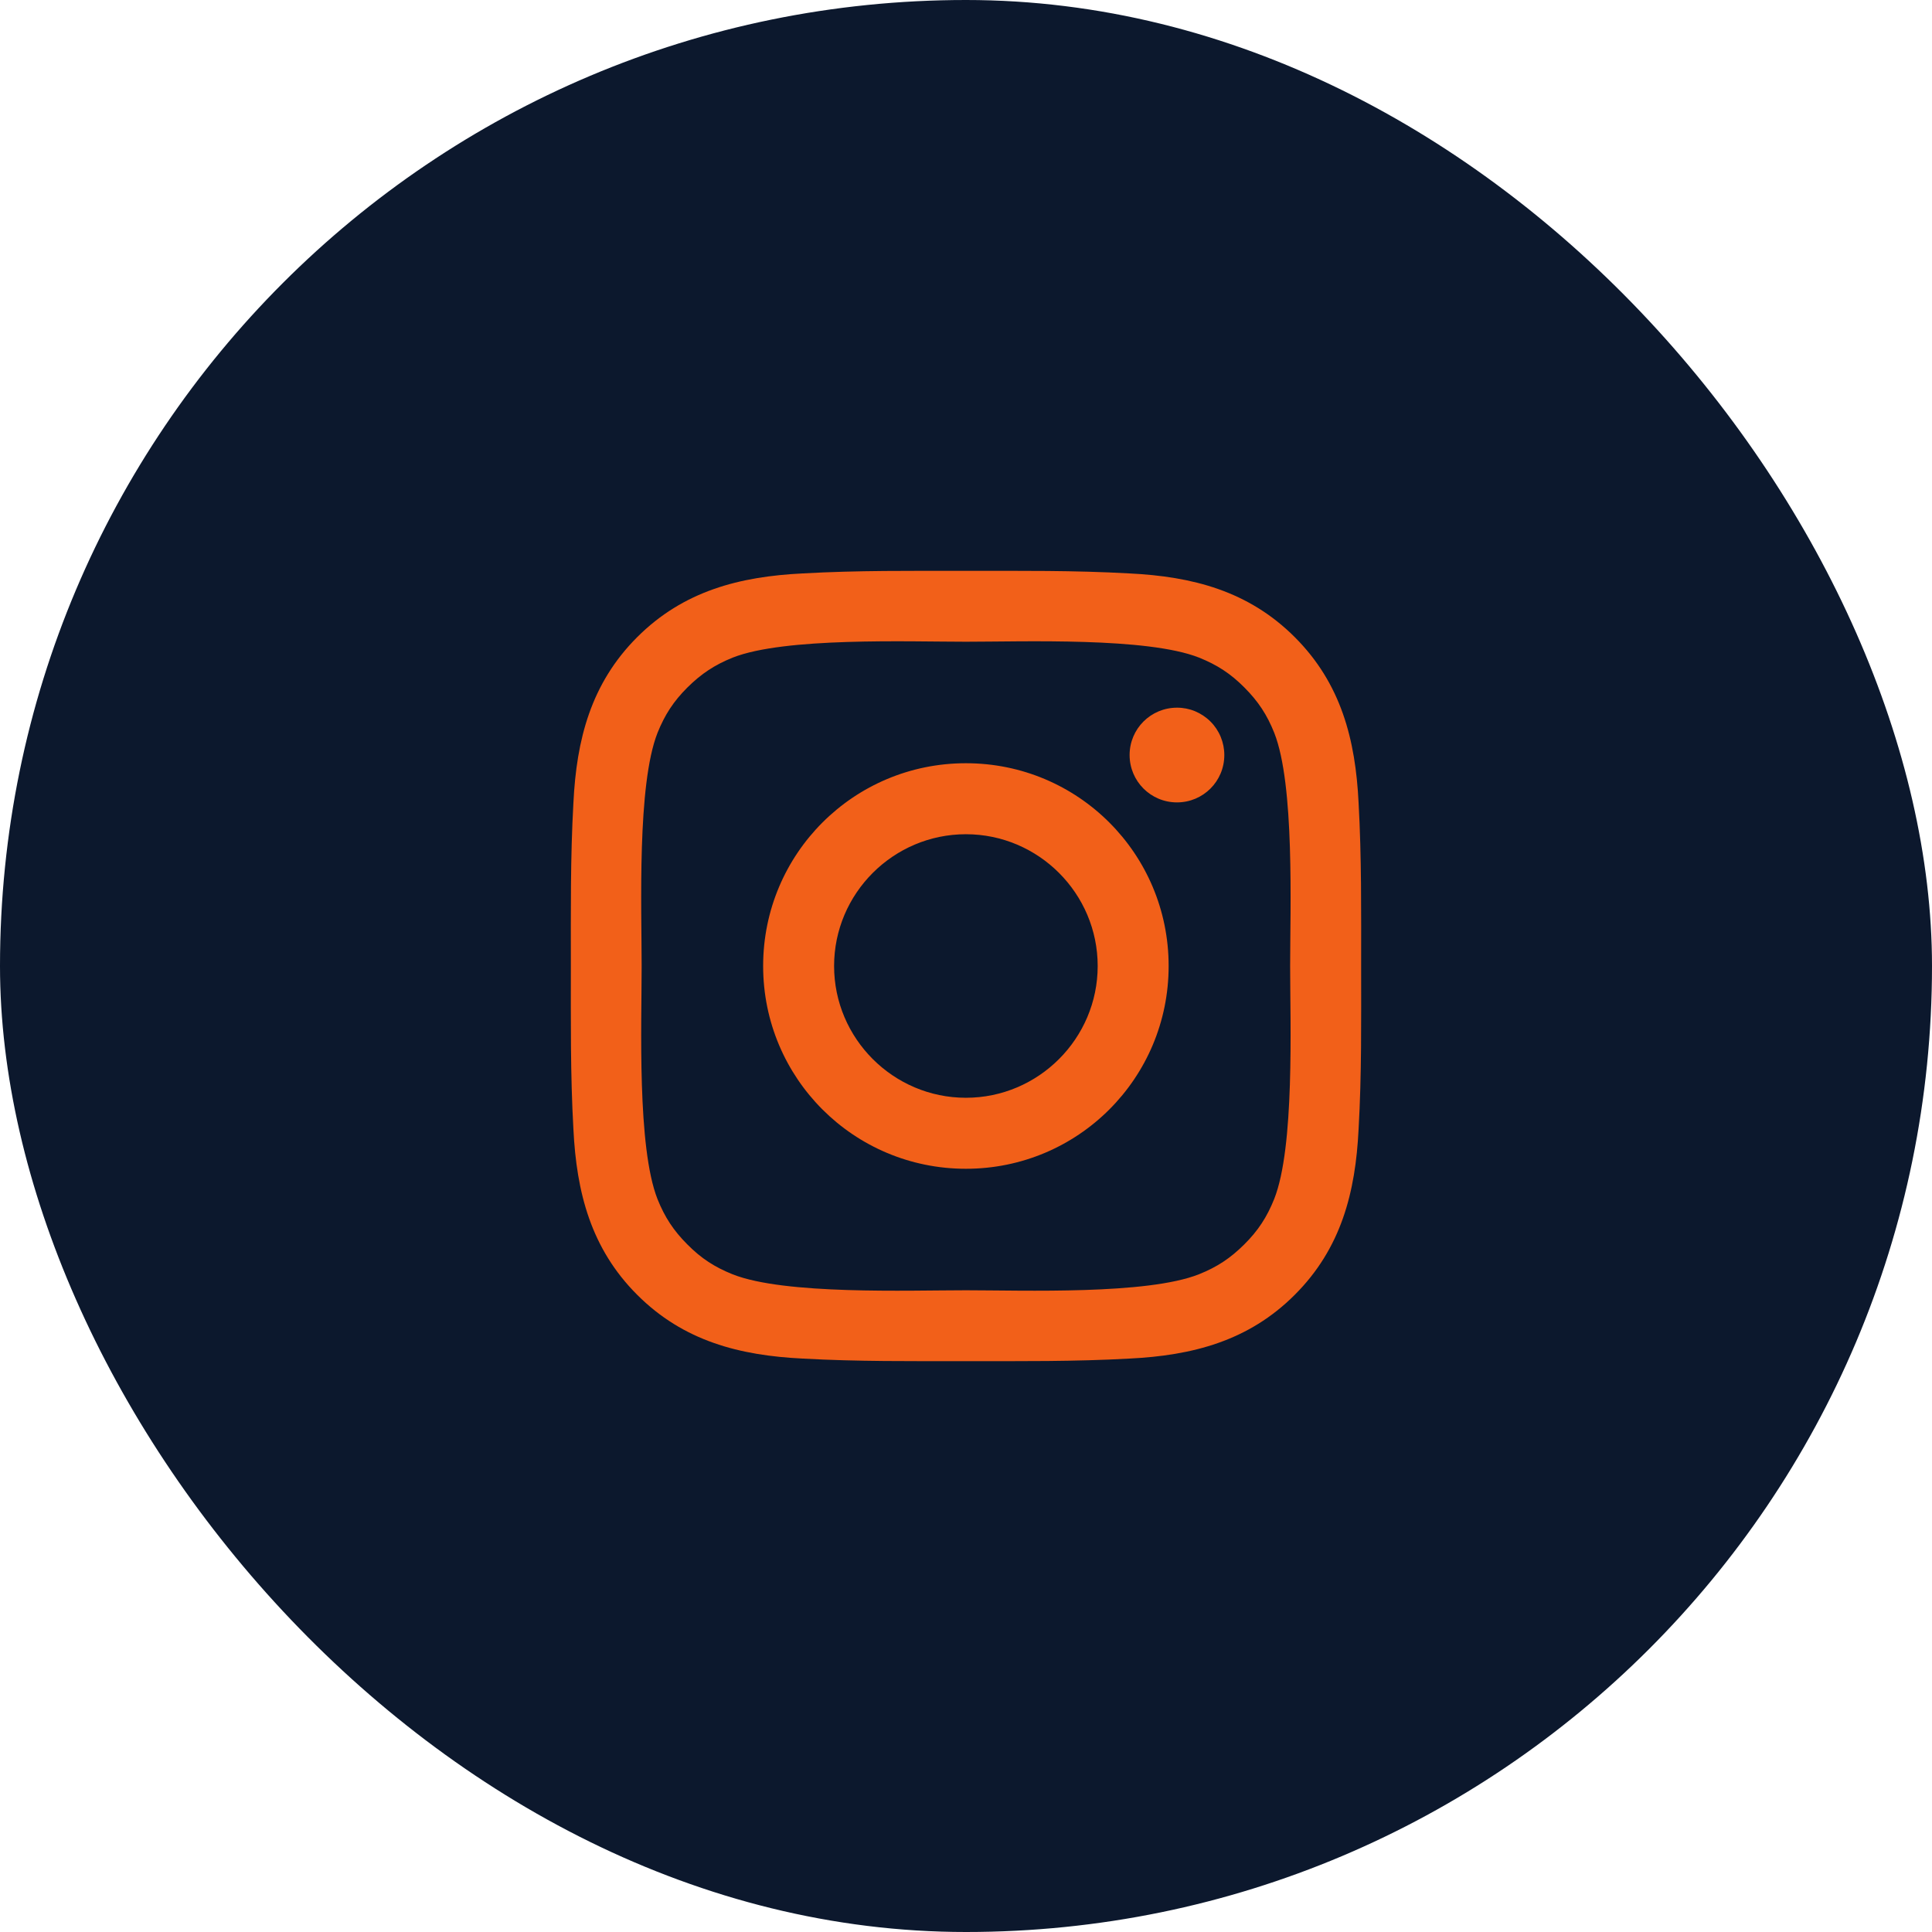
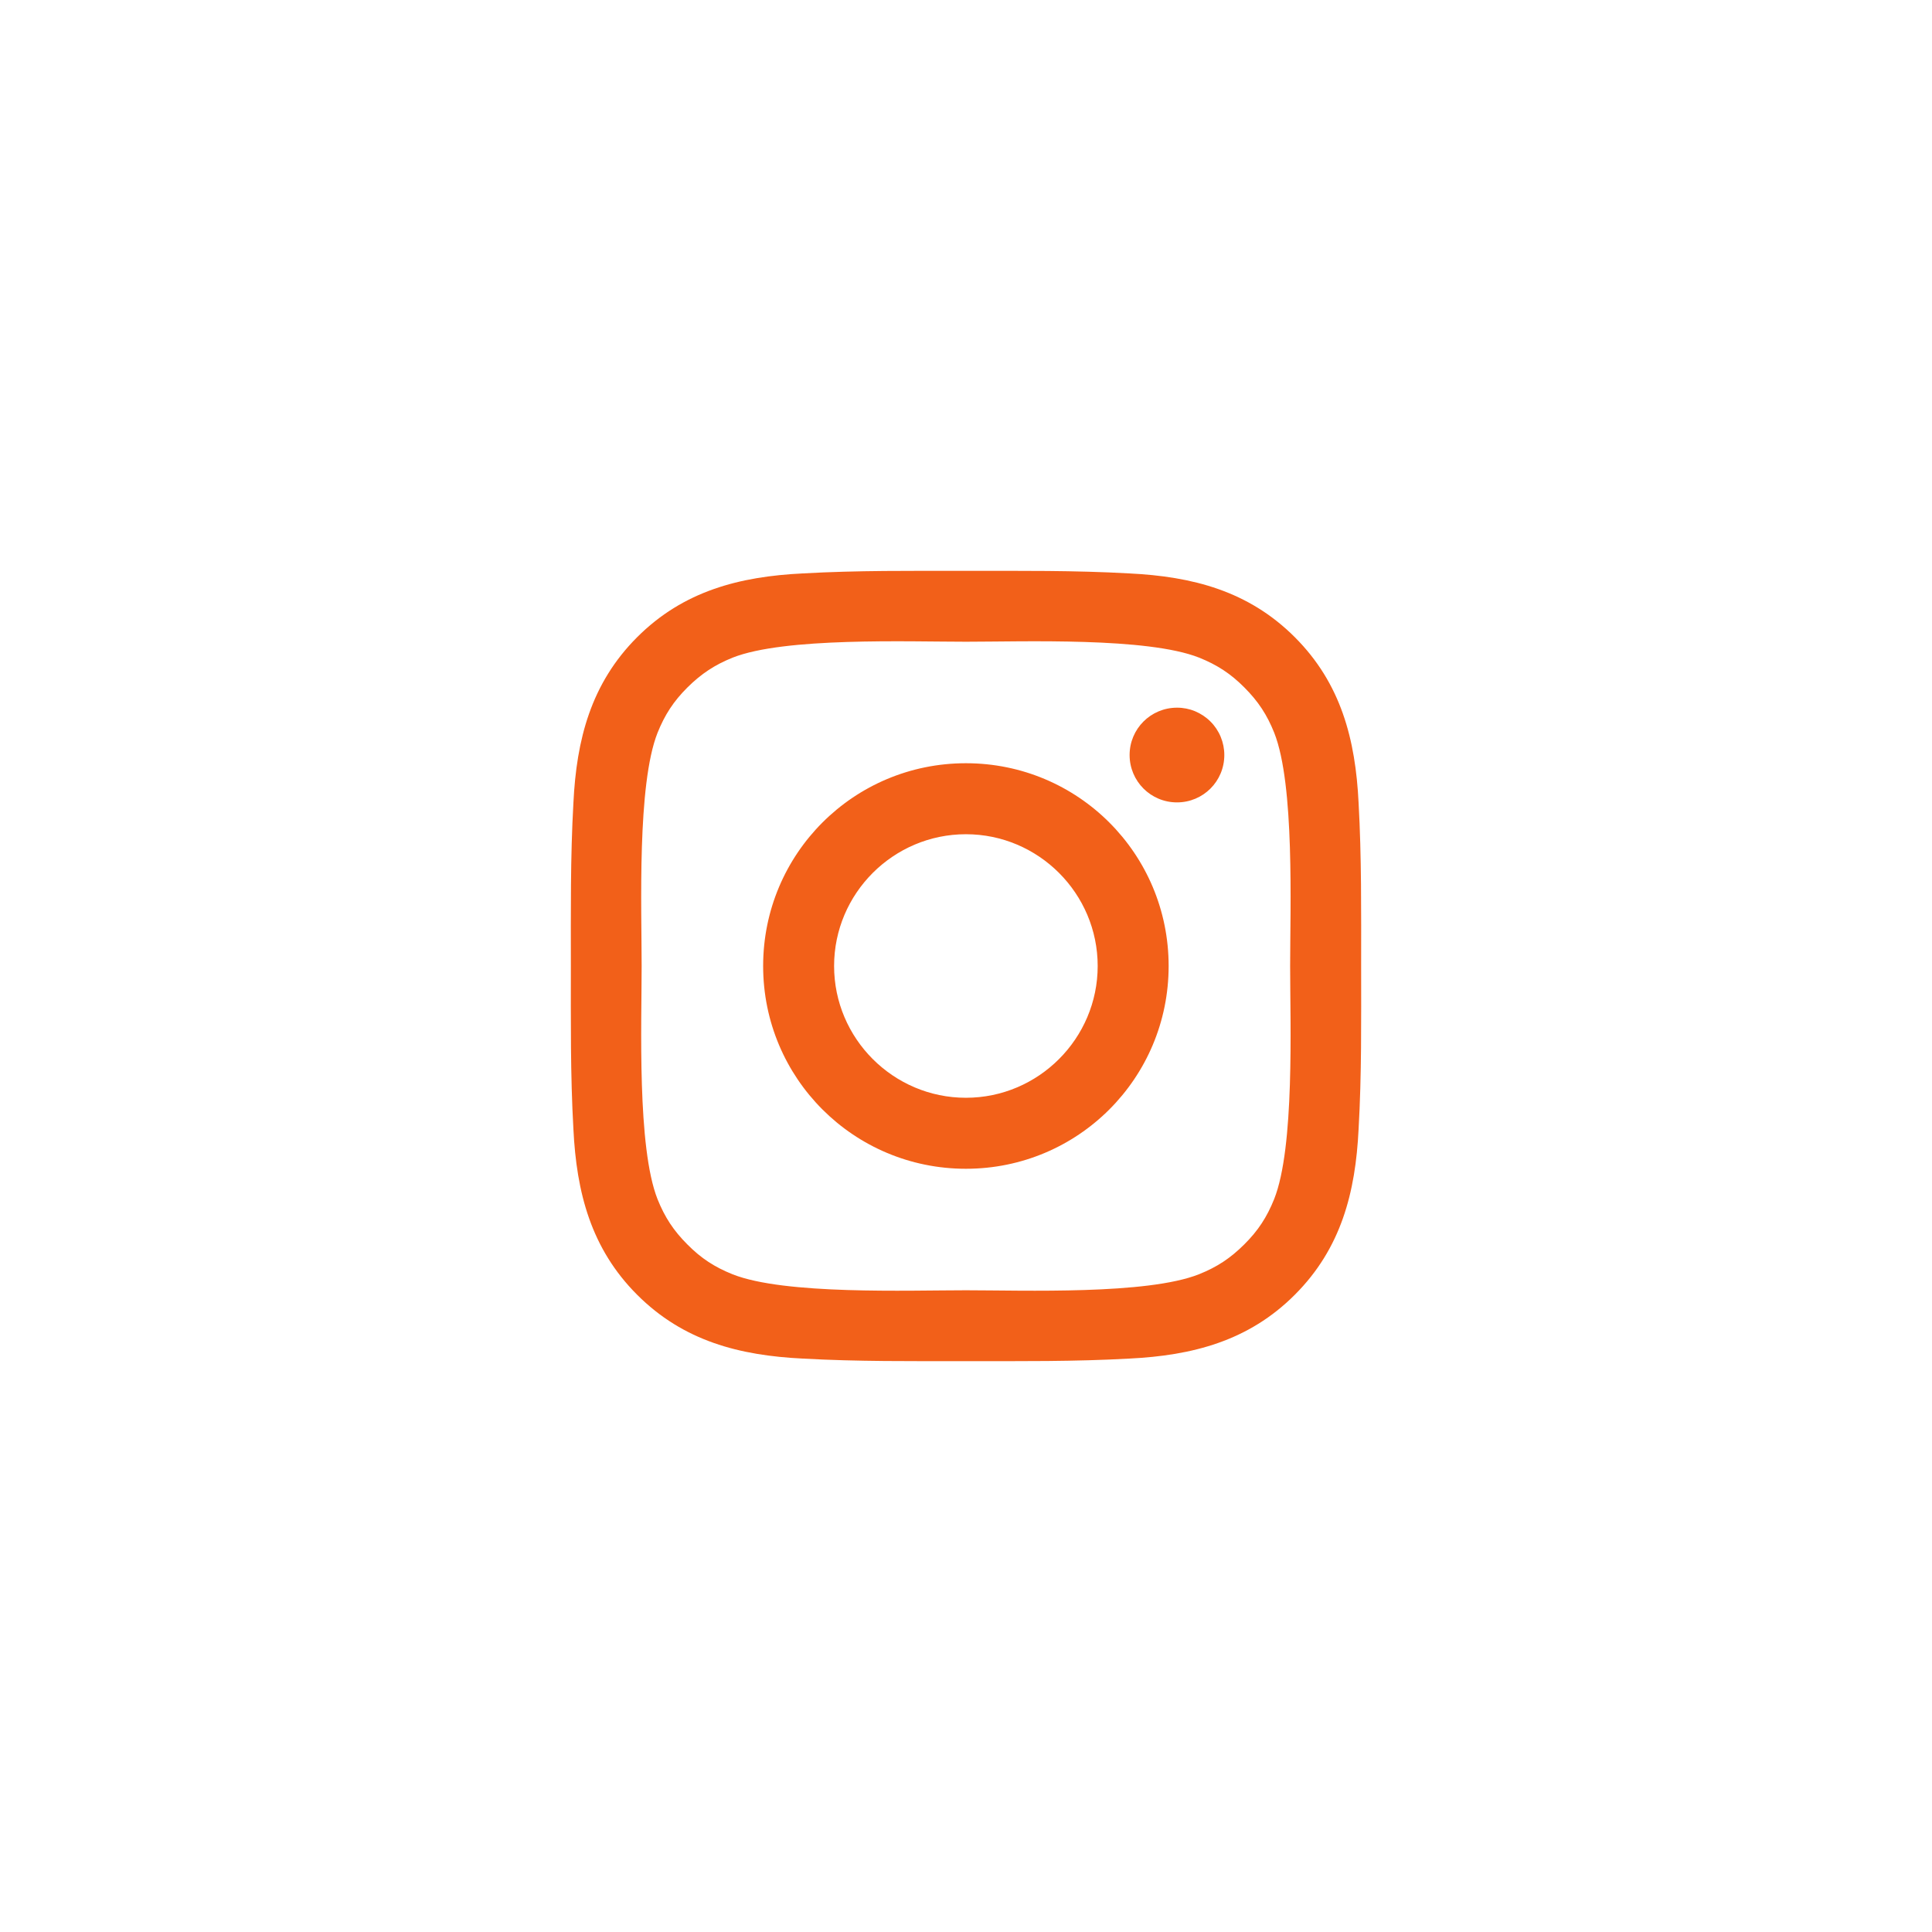
<svg xmlns="http://www.w3.org/2000/svg" width="44" height="44" viewBox="0 0 44 44" fill="none">
-   <rect width="44" height="44" rx="22" fill="#0C182D" />
  <path d="M21.998 17.382C19.442 17.382 17.38 19.444 17.38 22C17.38 24.555 19.442 26.618 21.998 26.618C24.553 26.618 26.615 24.555 26.615 22C26.615 19.444 24.553 17.382 21.998 17.382ZM21.998 25.001C20.345 25.001 18.996 23.652 18.996 22C18.996 20.347 20.345 18.999 21.998 18.999C23.65 18.999 24.999 20.347 24.999 22C24.999 23.652 23.65 25.001 21.998 25.001ZM26.805 16.117C26.208 16.117 25.726 16.599 25.726 17.195C25.726 17.792 26.208 18.274 26.805 18.274C27.401 18.274 27.883 17.794 27.883 17.195C27.883 17.053 27.855 16.913 27.801 16.782C27.747 16.651 27.668 16.532 27.567 16.432C27.467 16.332 27.348 16.253 27.217 16.198C27.087 16.144 26.946 16.116 26.805 16.117ZM30.999 22C30.999 20.757 31.01 19.526 30.941 18.285C30.871 16.844 30.542 15.565 29.488 14.511C28.432 13.456 27.156 13.129 25.715 13.059C24.472 12.989 23.24 13.001 22 13.001C20.757 13.001 19.526 12.989 18.285 13.059C16.844 13.129 15.565 13.458 14.511 14.511C13.456 15.567 13.129 16.844 13.059 18.285C12.989 19.528 13.001 20.759 13.001 22C13.001 23.24 12.989 24.474 13.059 25.715C13.129 27.156 13.458 28.435 14.511 29.488C15.567 30.544 16.844 30.871 18.285 30.941C19.528 31.01 20.759 30.999 22 30.999C23.243 30.999 24.474 31.01 25.715 30.941C27.156 30.871 28.435 30.542 29.488 29.488C30.544 28.432 30.871 27.156 30.941 25.715C31.012 24.474 30.999 23.243 30.999 22ZM29.018 27.309C28.853 27.719 28.655 28.025 28.338 28.34C28.02 28.657 27.716 28.856 27.307 29.02C26.122 29.491 23.31 29.385 21.998 29.385C20.685 29.385 17.871 29.491 16.686 29.022C16.277 28.858 15.97 28.66 15.655 28.342C15.338 28.025 15.14 27.721 14.975 27.311C14.507 26.125 14.613 23.312 14.613 22C14.613 20.687 14.507 17.873 14.975 16.689C15.14 16.279 15.338 15.973 15.655 15.657C15.973 15.342 16.277 15.142 16.686 14.977C17.871 14.509 20.685 14.615 21.998 14.615C23.31 14.615 26.125 14.509 27.309 14.977C27.719 15.142 28.025 15.34 28.34 15.657C28.657 15.975 28.856 16.279 29.02 16.689C29.488 17.873 29.382 20.687 29.382 22C29.382 23.312 29.488 26.125 29.018 27.309Z" fill="#F26019" />
</svg>